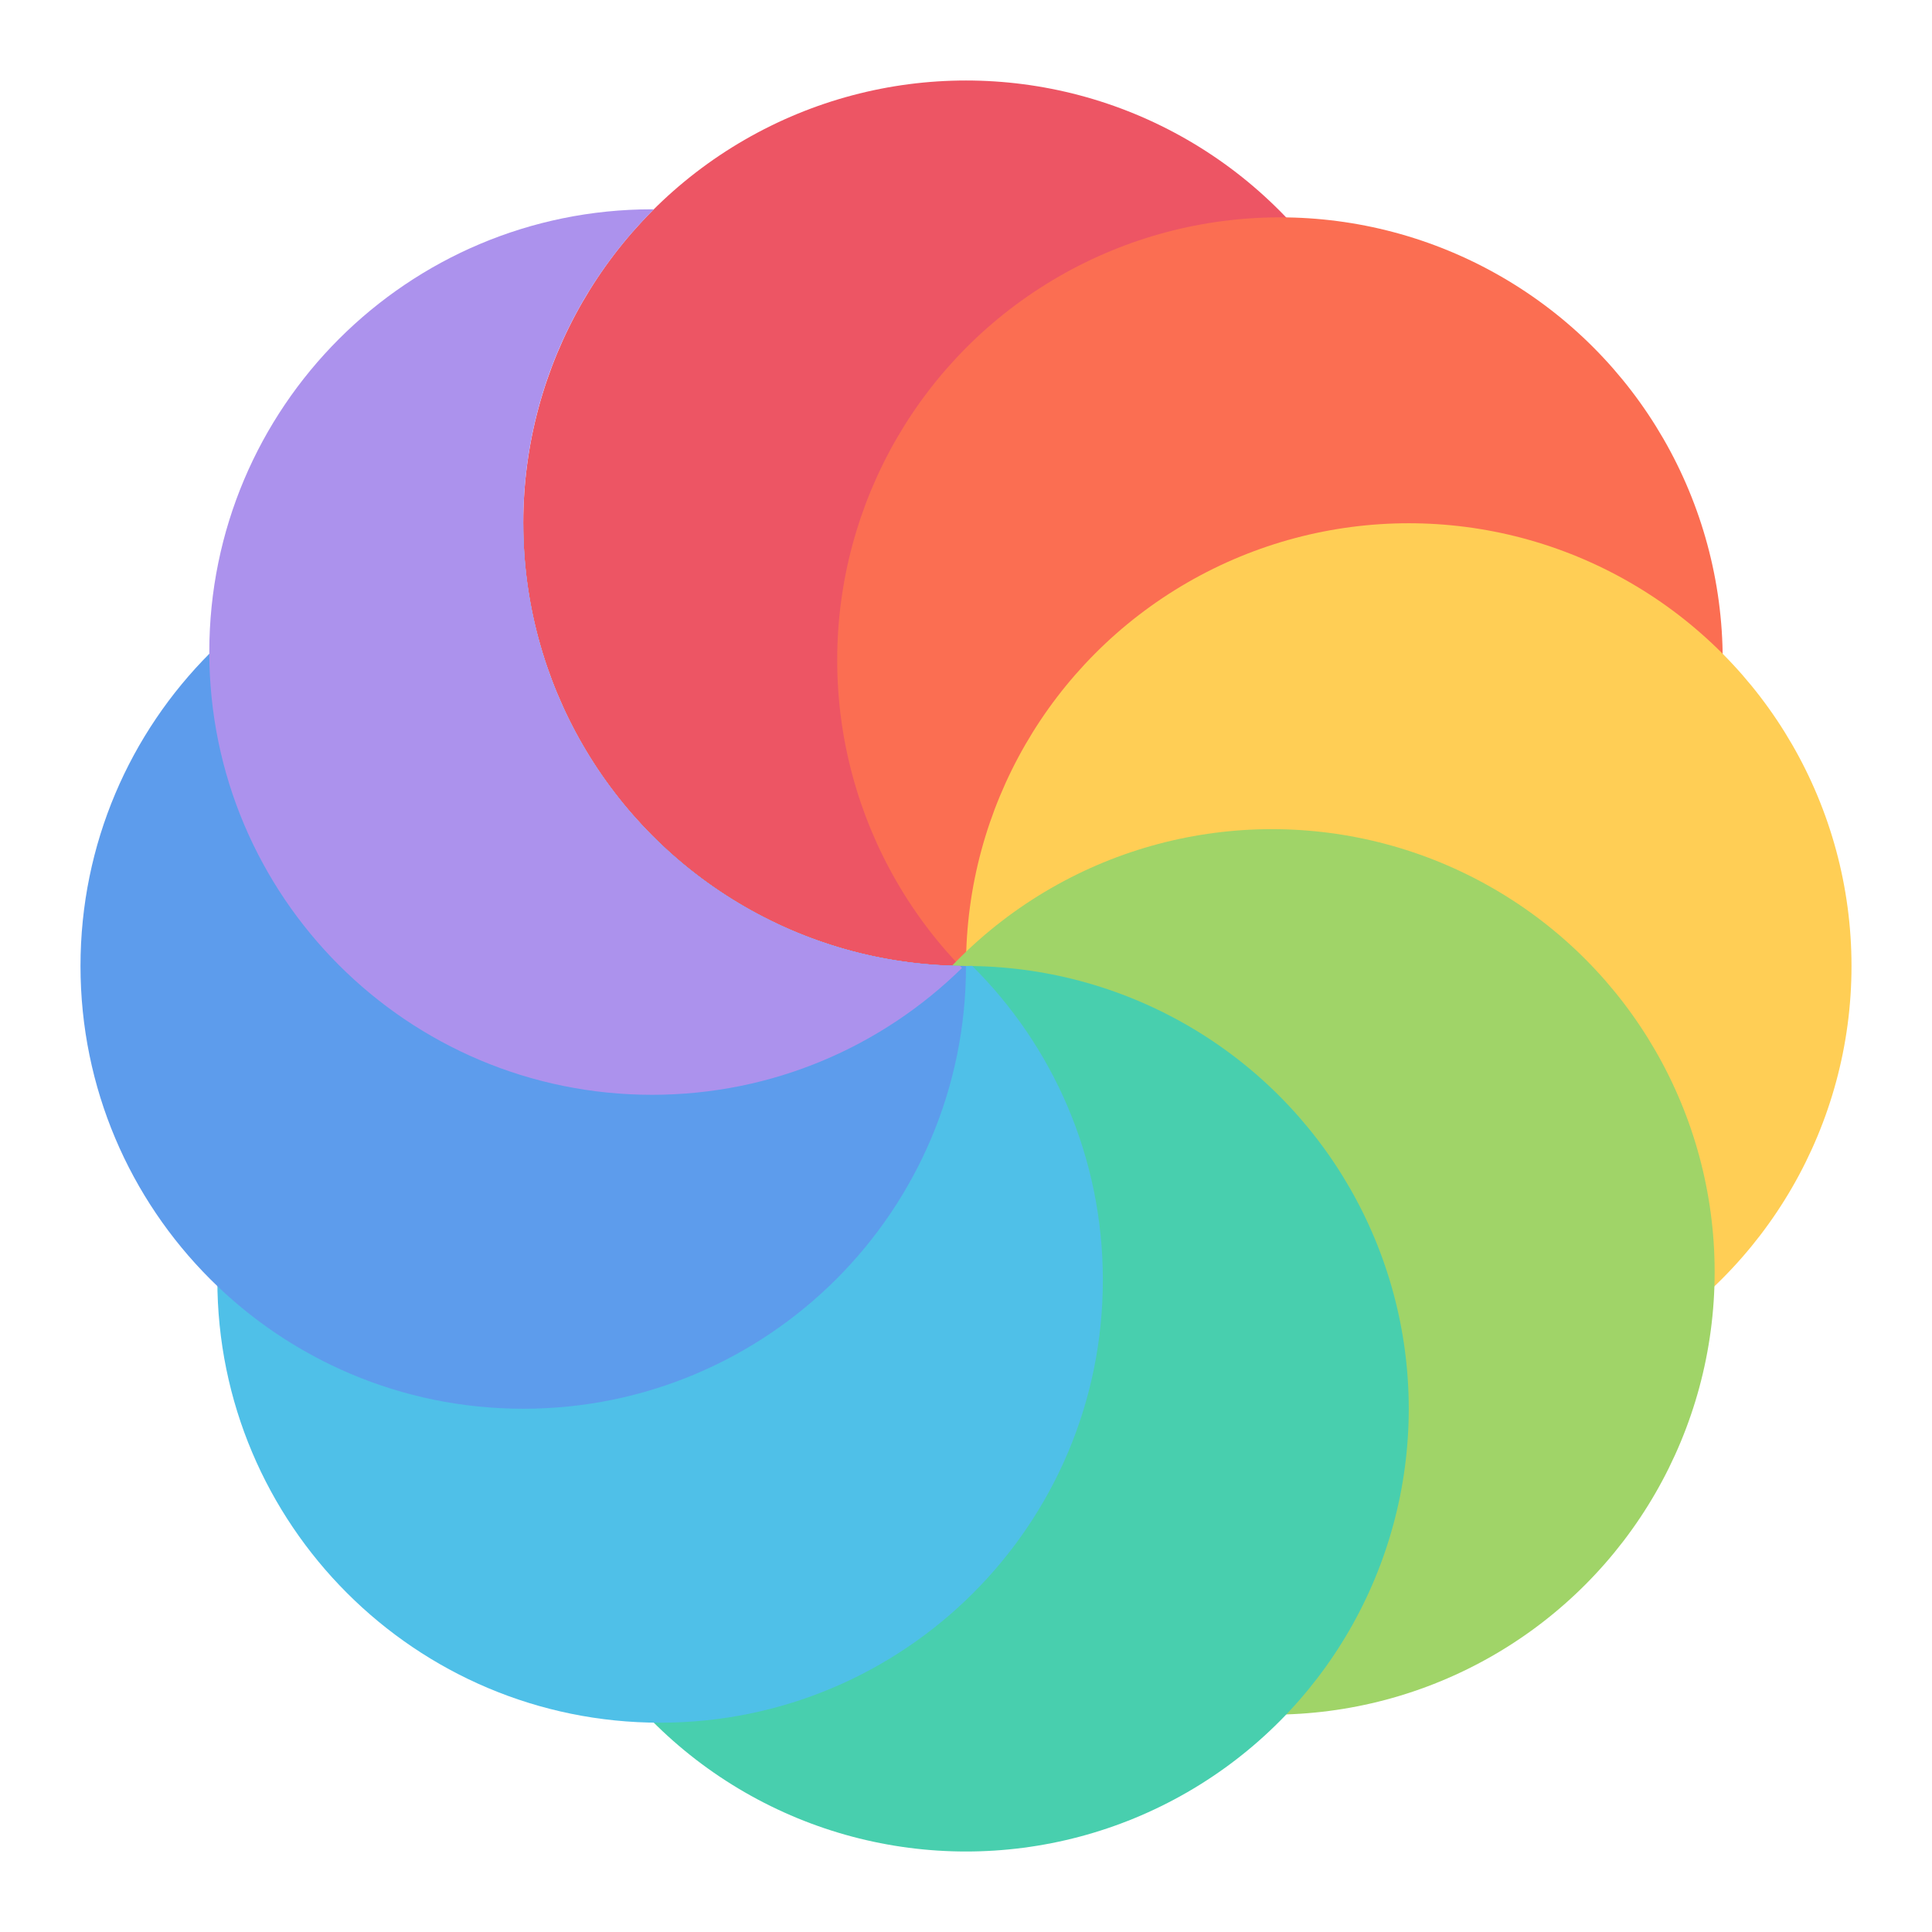
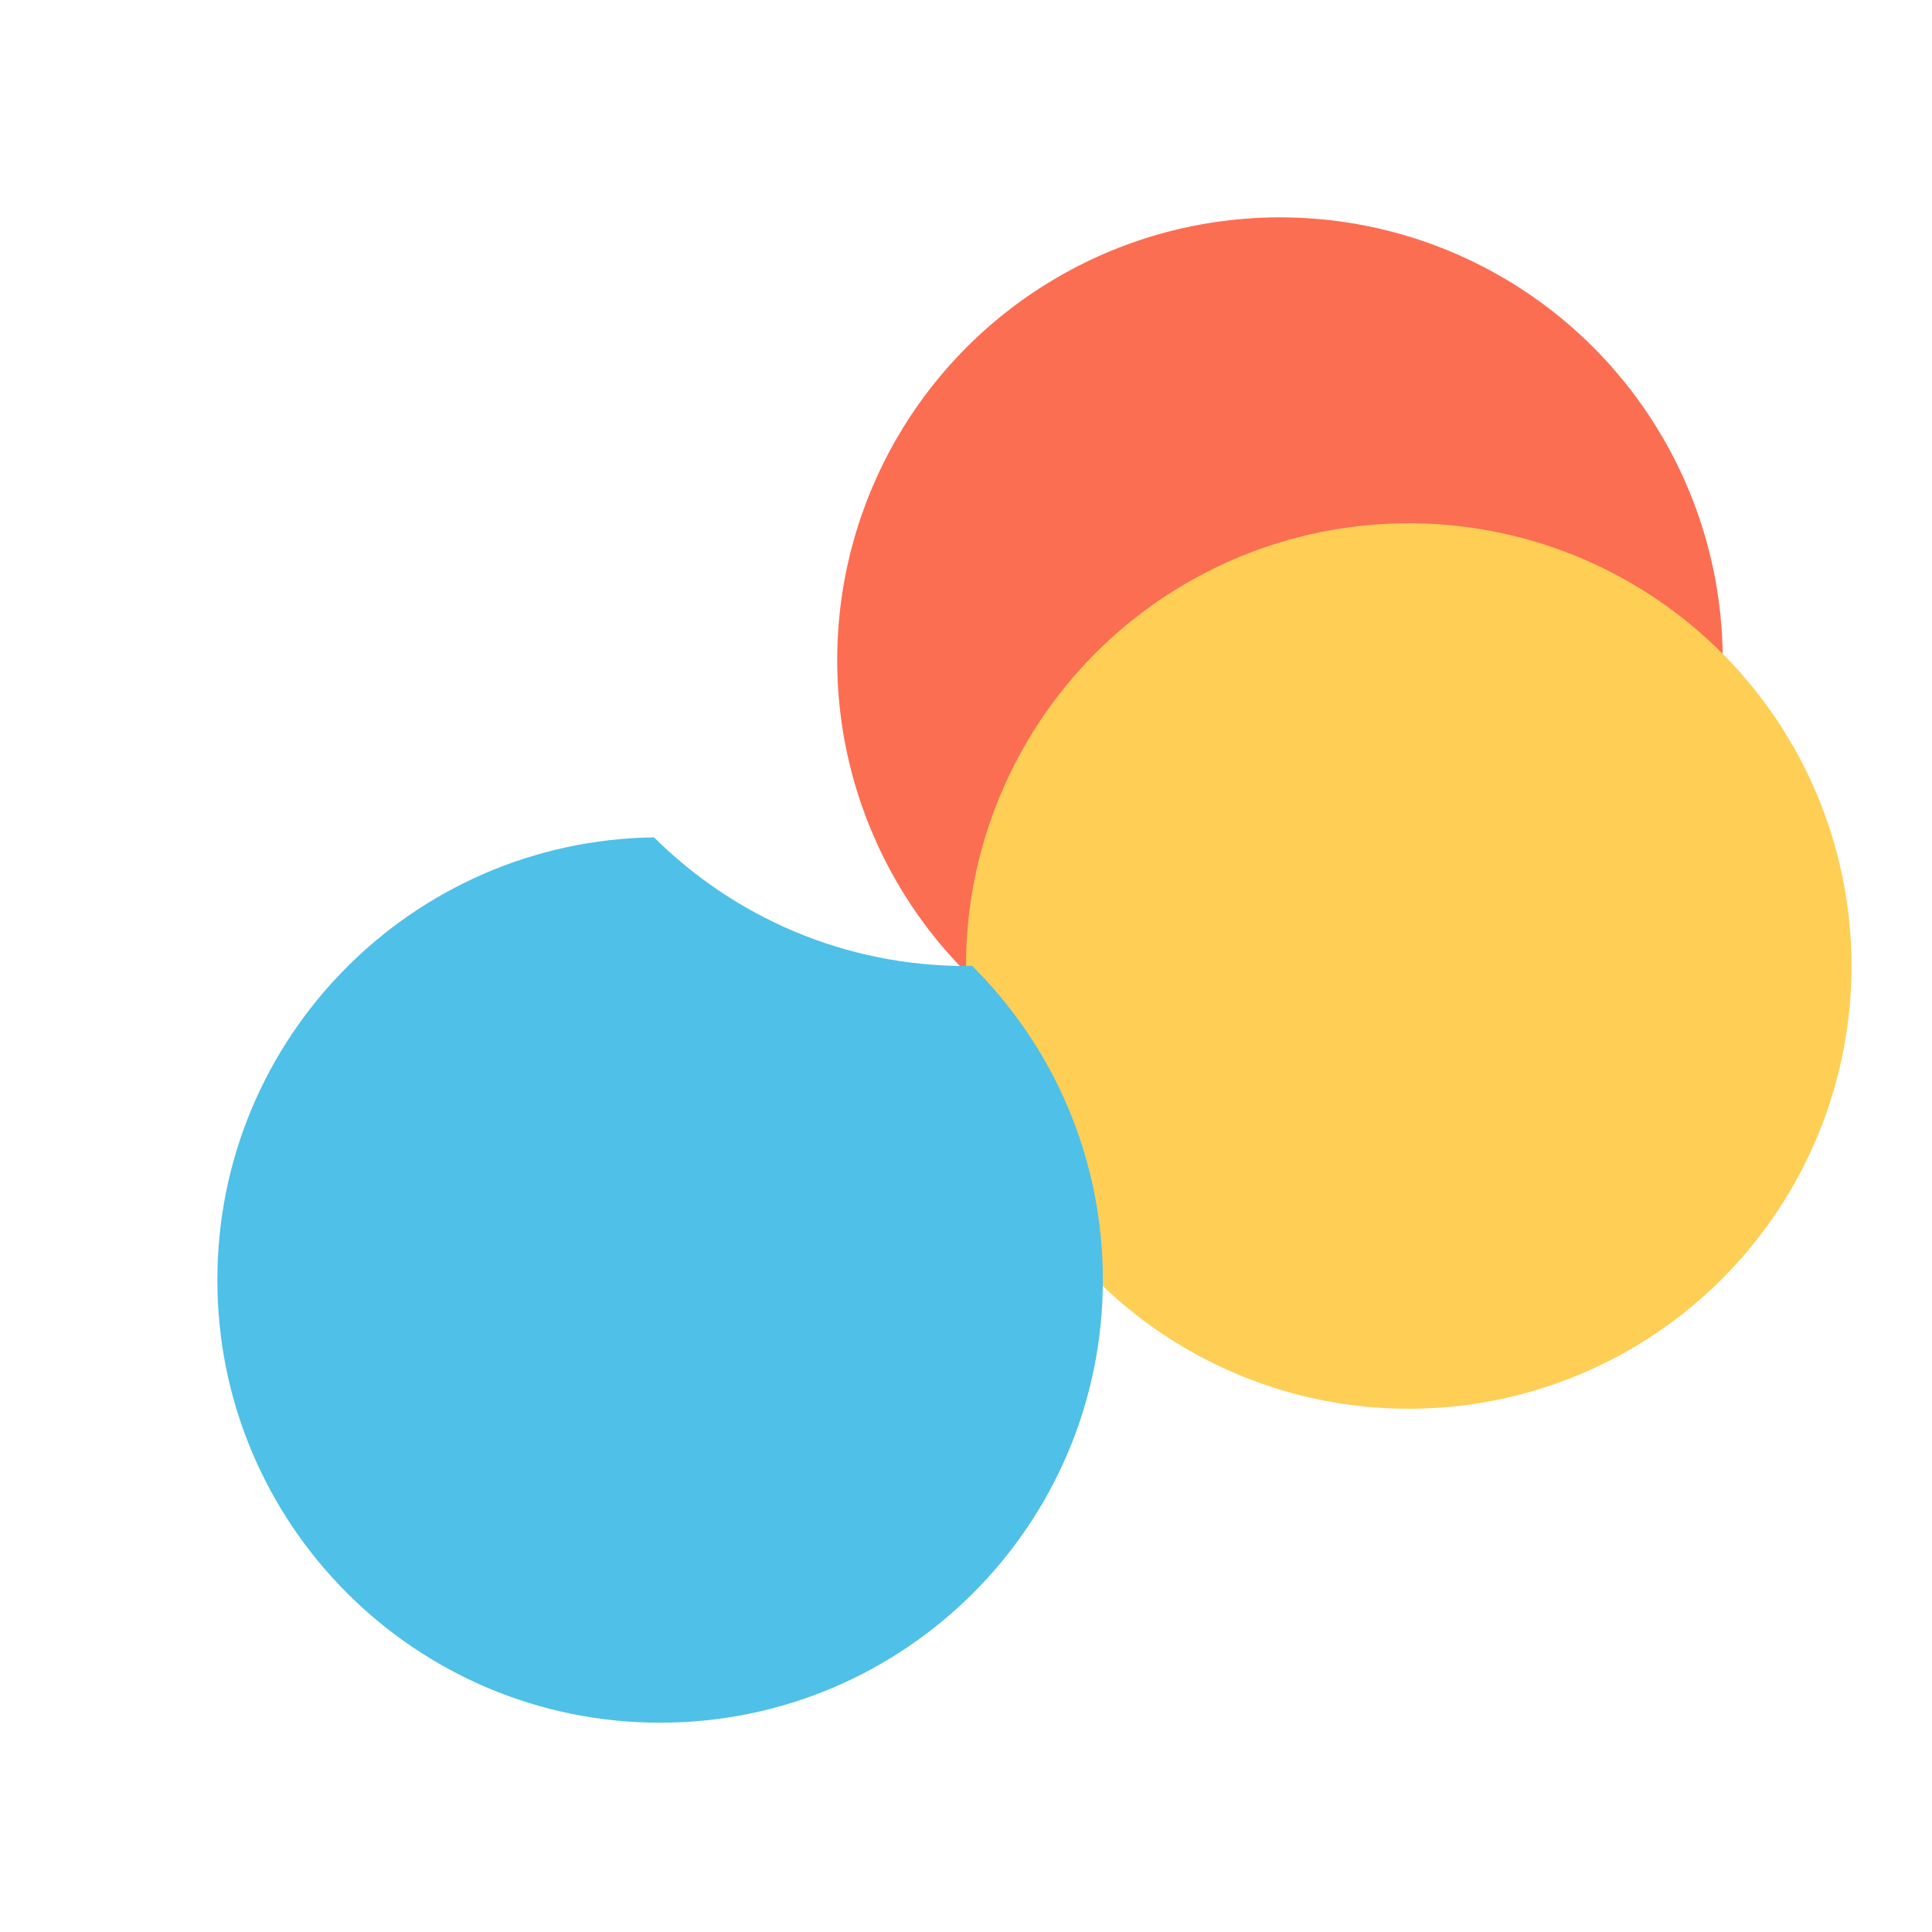
<svg xmlns="http://www.w3.org/2000/svg" version="1.1" id="Layer_1" x="0px" y="0px" width="24px" height="24px" viewBox="0 0 24 24" enable-background="new 0 0 24 24" xml:space="preserve">
  <g id="icon">
-     <circle cx="12" cy="6.5" r="5.5" fill="#ED5564" />
    <circle cx="15.9" cy="8.2" r="5.5" fill="#FB6E52" />
    <circle cx="17.5" cy="12" r="5.5" fill="#FFCE55" />
-     <circle cx="15.8" cy="15.8" r="5.5" fill="#A0D468" />
-     <circle cx="12" cy="17.5" r="5.5" fill="#48CFAE" />
    <path d="M12.076,11.998C12.05,11.998,12.025,12,12,12c-1.512,0,-2.881,-0.611,-3.876,-1.598C5.122,10.443,2.7,12.888,2.7,15.9c0,3.038,2.462,5.5,5.5,5.5s5.5,-2.462,5.5,-5.5C13.7,14.374,13.079,12.994,12.076,11.998z" fill="#4FC0E8" />
-     <path d="M6.5,6.5c-3.038,0,-5.5,2.462,-5.5,5.5s2.462,5.5,5.5,5.5s5.5,-2.462,5.5,-5.5C8.962,12,6.5,9.538,6.5,6.5z" fill="#5D9CEC" />
-     <path d="M6.5,6.5c0,-1.524,0.62,-2.903,1.622,-3.899C8.114,2.6,8.107,2.6,8.1,2.6c-3.038,0,-5.5,2.462,-5.5,5.5s2.462,5.5,5.5,5.5c1.5,0,2.858,-0.601,3.85,-1.575c-0.009,-0.009,-0.017,-0.018,-0.025,-0.027C8.922,11.958,6.5,9.512,6.5,6.5z" fill="#AC92ED" />
  </g>
</svg>